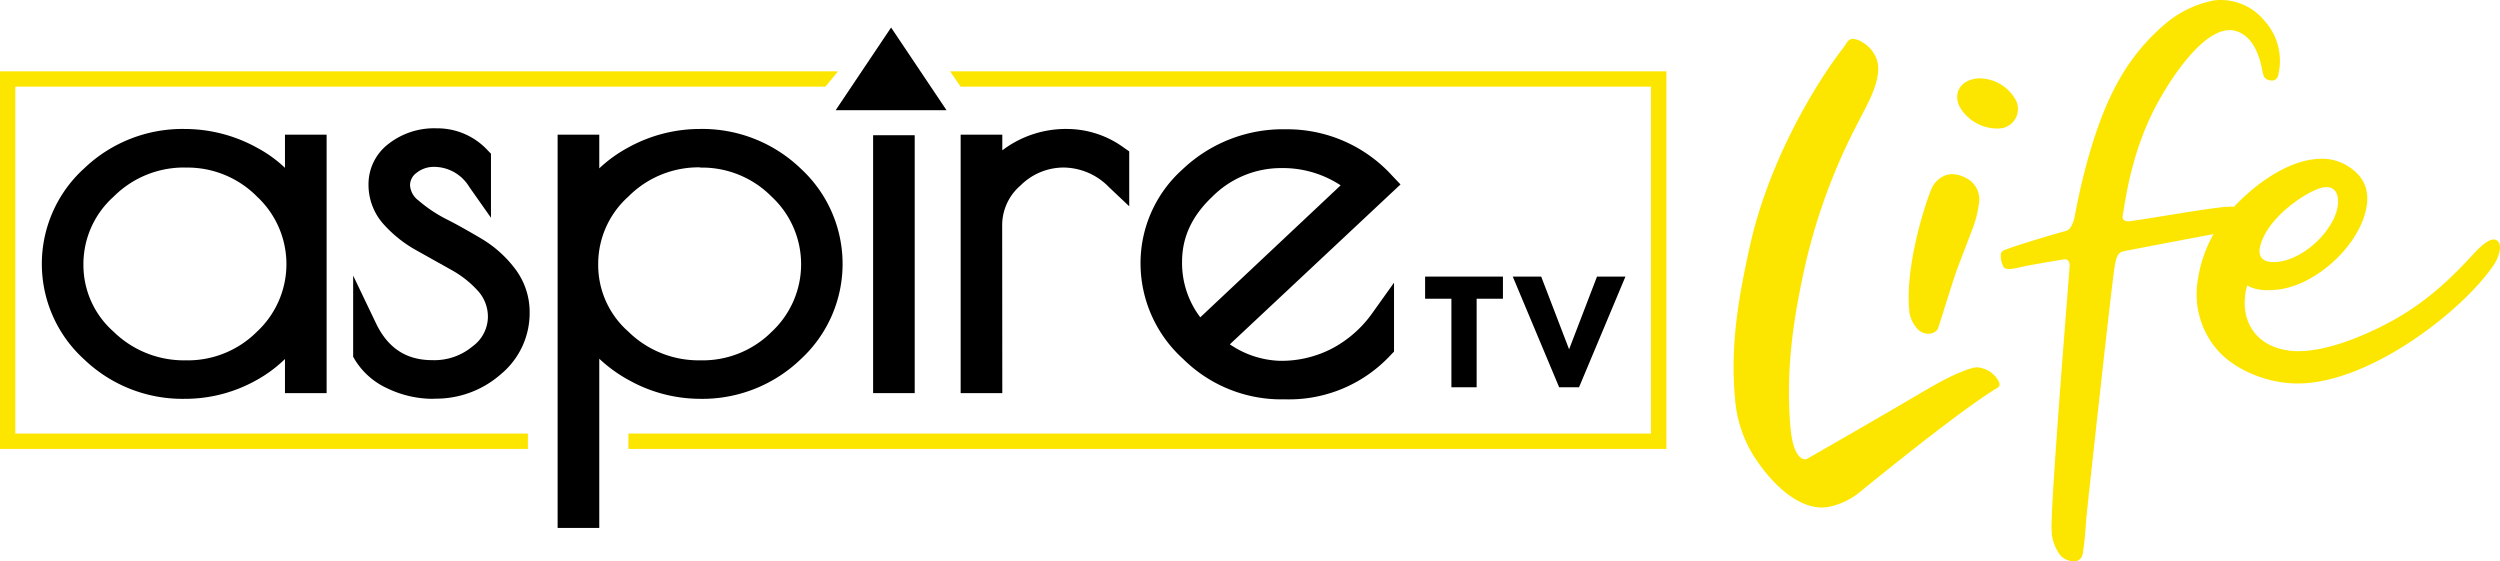
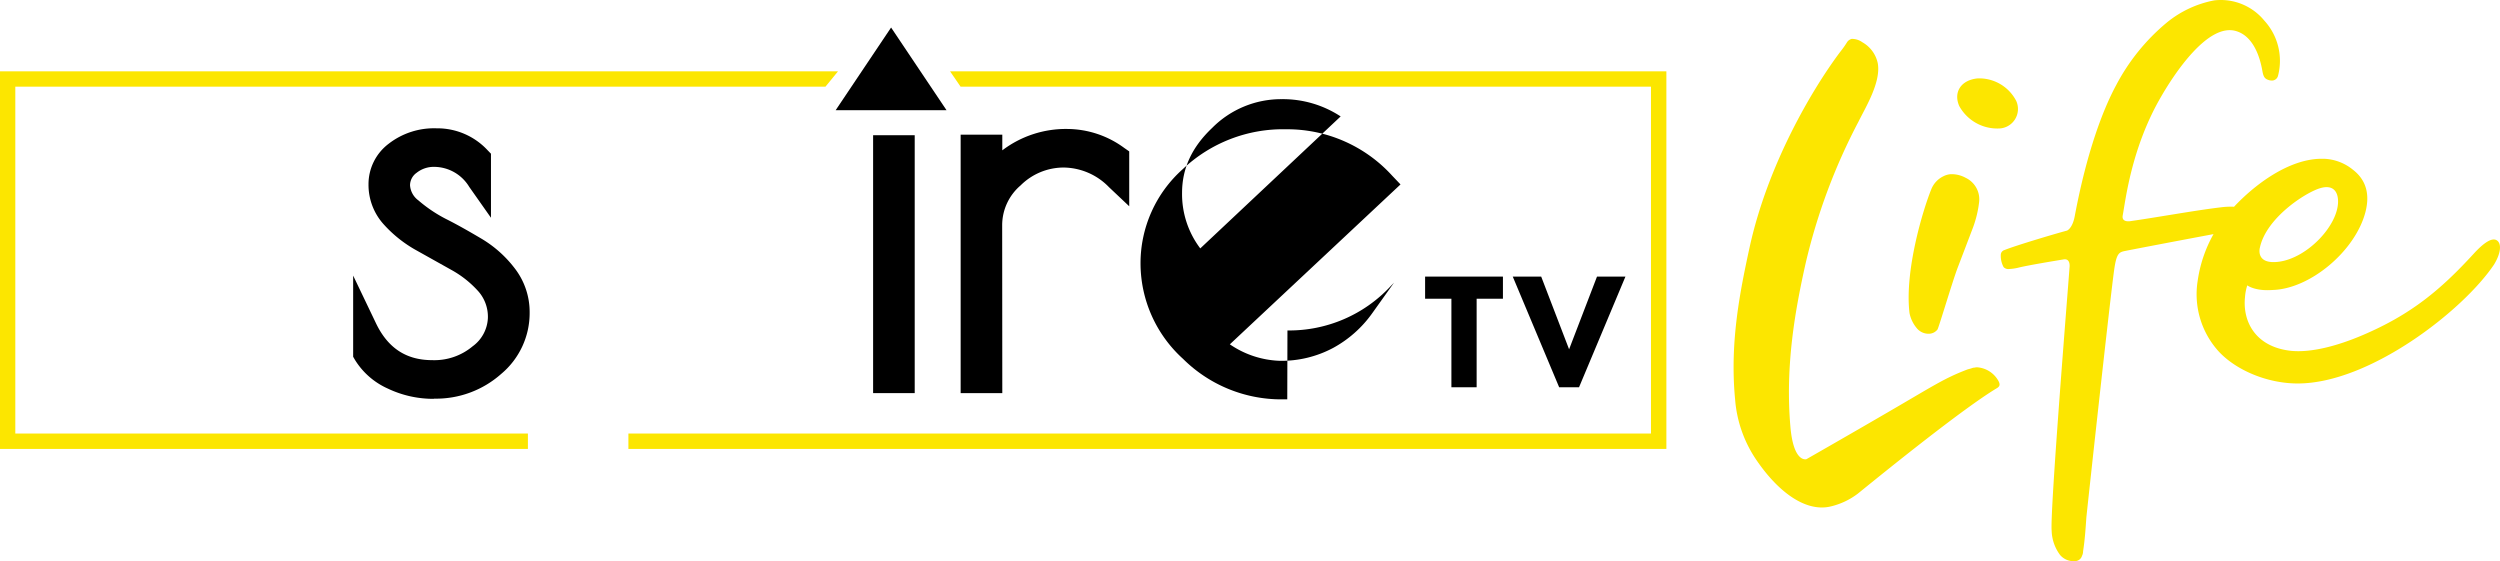
<svg xmlns="http://www.w3.org/2000/svg" xmlns:ns1="http://sodipodi.sourceforge.net/DTD/sodipodi-0.dtd" xmlns:ns2="http://www.inkscape.org/namespaces/inkscape" id="aspire_TV_Life_-_Color" data-name="aspire TV Life - Color" viewBox="0 0 1000 224.482" version="1.1" ns1:docname="AspireTV Life.svg" width="1000" height="224.482" ns2:version="1.3 (0e150ed6c4, 2023-07-21)">
  <ns1:namedview id="namedview13" pagecolor="#ffffff" bordercolor="#999999" borderopacity="1" ns2:showpageshadow="2" ns2:pageopacity="0" ns2:pagecheckerboard="0" ns2:deskcolor="#d1d1d1" showgrid="false" ns2:zoom="0.58188996" ns2:cx="496.65748" ns2:cy="109.12716" ns2:window-width="1920" ns2:window-height="991" ns2:window-x="-9" ns2:window-y="-9" ns2:window-maximized="1" ns2:current-layer="aspire_TV_Life_-_Color" />
  <defs id="defs1">
    <style id="style1">.cls-1{fill:#fce600;}.cls-2{fill:#fff;}</style>
  </defs>
  <path class="cls-1" d="m 790.796,146.916 a 7.283,7.283 0 0 0 -1.071,0.143 c -0.524,0 -1.023,0.238 -1.523,0.381 l -1.142,0.309 c -9.378,3.57 -13.329,6.355 -31.442,16.876 -13.805,8.045 -28.253,16.304 -33.037,19.042 0,0 -5.117,1.666 -6.403,-12.805 -2.166,-24.683 1.928,-46.961 6.069,-65.503 a 237.139,237.139 0 0 1 21.184,-56.768 c 2.809,-5.689 8.997,-15.709 7.688,-23.231 a 12.615,12.615 0 0 0 -6.165,-8.45 7.141,7.141 0 0 0 -4.261,-1.357 3.166,3.166 0 0 0 -1.833,1.262 36.726,36.726 0 0 1 -2.547,3.642 l -0.476,0.619 c -10.925,14.638 -28.705,44.581 -35.989,77.832 -3.88,17.851 -7.974,38.083 -5.808,60.814 a 49.817,49.817 0 0 0 8.831,24.73 c 8.569,12.401 19.161,20.16 28.824,18.256 l 0.833,-0.19 a 28.824,28.824 0 0 0 10.616,-5.07 c 13.472,-10.949 41.963,-33.87 55.244,-41.963 1.452,-0.809 2.237,-1.547 0.214,-4.308 a 10.568,10.568 0 0 0 -7.807,-4.261 z" id="path1" style="stroke-width:2.38" />
  <path class="cls-1" d="m 766.732,131.302 a 6.093,6.093 0 0 0 5.07,2.19 4.427,4.427 0 0 0 3.189,-1.69 c 0.524,-0.762 6.069,-19.47 8.045,-24.635 1.976,-5.165 4.165,-10.901 6.212,-16.281 a 43.819,43.819 0 0 0 2.38,-9.878 9.521,9.521 0 0 0 -5.355,-9.878 11.663,11.663 0 0 0 -6.046,-1.452 7.712,7.712 0 0 0 -2.928,0.857 9.783,9.783 0 0 0 -4.76,5.117 c -3.38,8.307 -10.758,32.775 -8.735,49.579 a 13.52,13.52 0 0 0 2.928,6.069 z" id="path2" style="stroke-width:2.38" />
  <path class="cls-1" d="m 799.365,51.399 a 7.807,7.807 0 0 0 7.141,-10.997 16.661,16.661 0 0 0 -15.352,-9.045 c -6.617,0.571 -9.902,5.403 -7.474,11.02 a 17.352,17.352 0 0 0 15.685,9.021 z" id="path3" style="stroke-width:2.38" />
  <path class="cls-1" d="m 998.801,96.194 c -1.904,-1.357 -5.236,0.833 -9.354,5.332 -13.281,14.495 -25.063,24.278 -44.343,32.513 -9.902,4.237 -20.565,7.141 -28.8,6.284 -14.281,-1.595 -19.303,-11.901 -18.304,-21.422 a 20.089,20.089 0 0 1 0.904,-4.76 c 0,0 3.07,2.38 10.021,1.857 15.019,-0.357 33.109,-15.471 37.226,-31.085 1.904,-7.26 0.262,-12.972 -4.975,-17.018 A 19.399,19.399 0 0 0 929.633,63.514 h -1.547 c -12.829,0.309 -26.182,10.33 -34.465,19.184 a 30.467,30.467 0 0 0 -5.308,0.238 c -9.973,1.166 -26.182,4.118 -35.703,5.451 0,0 -4.094,0.952 -3.523,-2.214 1.095,-5.712 3.308,-26.182 14.686,-46.342 5.95,-10.544 19.399,-30.657 30.586,-27.42 8.331,2.38 10.211,13.853 10.639,16.209 0.428,2.356 1.095,2.951 2.499,3.404 a 4.046,4.046 0 0 0 1.523,0.19 2.523,2.523 0 0 0 2.19,-1.904 A 23.802,23.802 0 0 0 905.664,8.175 22.493,22.493 0 0 0 885.695,0.153 42.558,42.558 0 0 0 866.772,8.984 82.212,82.212 0 0 0 846.398,34.19 c -5.355,9.949 -11.758,26.944 -16.519,52.364 -0.928,4.903 -3.094,5.689 -3.094,5.689 -4.76,1.262 -20.779,6.046 -25.016,7.783 a 2.023,2.023 0 0 0 -1.452,1.833 9.521,9.521 0 0 0 1.119,4.975 2.666,2.666 0 0 0 2.38,0.762 19.565,19.565 0 0 0 3.308,-0.476 c 4.023,-1.023 15.328,-2.856 18.304,-3.356 2.975,-0.5 2.38,3.285 2.38,3.285 -0.19,3.237 -7.926,98.302 -7.141,105.276 a 16.923,16.923 0 0 0 3.404,9.711 7.141,7.141 0 0 0 6.355,2.38 2.951,2.951 0 0 0 2.38,-2.095 3.999,3.999 0 0 0 0.428,-1.833 c 0.69,-4.356 1,-8.973 1.309,-13.496 0.928,-8.902 9.378,-86.496 11.116,-99.016 0.976,-6.974 2.071,-7.141 4.76,-7.664 2.166,-0.452 20.493,-3.951 34.989,-6.665 a 53.269,53.269 0 0 0 -6.355,18.804 34.013,34.013 0 0 0 8.45,28.158 c 6.903,7.426 19.327,12.782 31.585,12.782 28.729,0 66.217,-29.181 78.546,-47.604 2.69,-4.427 3.094,-8.259 1.166,-9.592 z m -94.851,2.88 c 2.523,-11.901 18.208,-22.064 24.135,-23.802 5.117,-1.523 7.141,1.333 7.141,5.332 0,9.521 -12.044,22.398 -23.469,24.064 -9.759,1.357 -7.807,-5.593 -7.807,-5.593 z" id="path4" style="stroke-width:2.38" />
-   <path class="cls-2" d="m 73.881,159.531 a 56.839,56.839 0 0 1 -40.225,-15.781 51.555,51.555 0 0 1 0,-76.38 56.839,56.839 0 0 1 40.225,-15.781 59.933,59.933 0 0 1 29.276,7.688 51.031,51.031 0 0 1 10.83,7.855 V 53.874 h 16.661 V 157.246 h -16.661 v -13.639 a 52.698,52.698 0 0 1 -11.354,8.426 58.243,58.243 0 0 1 -28.753,7.498 m 0.238,-92.518 a 39.654,39.654 0 0 0 -28.705,11.687 36.179,36.179 0 0 0 -12.044,27.063 35.489,35.489 0 0 0 12.02,26.872 40.202,40.202 0 0 0 28.824,11.496 39.059,39.059 0 0 0 28.562,-11.449 36.893,36.893 0 0 0 0,-54.078 39.083,39.083 0 0 0 -28.562,-11.568" id="path5" style="fill:#000000;fill-opacity:1;stroke-width:2.38" />
  <path class="cls-2" d="m 173.54,159.531 a 42.201,42.201 0 0 1 -18.447,-4.118 29.61,29.61 0 0 1 -13.186,-11.592 l -0.643,-1.119 v -32.466 l 9.116,19.042 c 4.76,9.949 12.115,14.781 22.517,14.781 a 23.802,23.802 0 0 0 16.138,-5.522 14.781,14.781 0 0 0 6.117,-11.258 15.4,15.4 0 0 0 -3.761,-10.687 40.939,40.939 0 0 0 -10.735,-8.569 l -13.948,-7.807 a 50.46,50.46 0 0 1 -13.115,-10.354 23.54,23.54 0 0 1 -6.189,-16.138 20.255,20.255 0 0 1 8.045,-16.209 29.61,29.61 0 0 1 19.208,-6.189 27.444,27.444 0 0 1 20.374,8.759 l 1.357,1.404 v 25.611 l -8.712,-12.377 a 16.471,16.471 0 0 0 -13.9,-7.974 10.949,10.949 0 0 0 -7.141,2.38 6.117,6.117 0 0 0 -2.618,5.022 8.164,8.164 0 0 0 3.332,5.998 56.101,56.101 0 0 0 10.925,7.379 c 4.76,2.38 9.521,5.117 14.281,7.926 a 46.771,46.771 0 0 1 13.353,11.901 28.562,28.562 0 0 1 5.95,17.709 31.704,31.704 0 0 1 -11.425,24.54 39.226,39.226 0 0 1 -26.825,9.854" id="path6" style="fill:#000000;fill-opacity:1;stroke-width:2.38" />
-   <path class="cls-2" d="M 239.709,211.182 H 223.048 V 53.874 h 16.661 v 13.472 a 54.03,54.03 0 0 1 11.52,-8.307 59.243,59.243 0 0 1 28.562,-7.45 56.791,56.791 0 0 1 40.463,15.804 51.793,51.793 0 0 1 0,76.333 56.791,56.791 0 0 1 -40.463,15.804 58.6,58.6 0 0 1 -28.015,-7.355 56.982,56.982 0 0 1 -12.068,-8.688 z M 280.03,66.942 a 39.559,39.559 0 0 0 -28.681,11.687 36.131,36.131 0 0 0 -12.068,27.063 35.441,35.441 0 0 0 12.044,26.944 40.13,40.13 0 0 0 28.824,11.496 39.035,39.035 0 0 0 28.562,-11.449 36.893,36.893 0 0 0 -0.119,-54.078 39.083,39.083 0 0 0 -28.443,-11.568" id="path7" style="fill:#000000;fill-opacity:1;stroke-width:2.38" />
  <rect class="cls-2" x="349.246" y="54.089" width="16.638" height="103.158" id="rect7" style="fill:#000000;fill-opacity:1;stroke-width:2.38" />
  <path class="cls-2" d="M 400.92,157.246 H 384.259 V 53.874 h 16.661 v 6.26 a 42.034,42.034 0 0 1 26.182,-8.545 38.702,38.702 0 0 1 22.54,7.545 l 2.047,1.428 v 21.945 l -8.093,-7.64 a 25.635,25.635 0 0 0 -18.042,-7.855 24.421,24.421 0 0 0 -17.304,7.141 20.946,20.946 0 0 0 -7.379,15.876 z" id="path8" style="fill:#000000;fill-opacity:1;stroke-width:2.38" />
-   <path class="cls-2" d="m 514.908,159.746 h -1.976 a 55.792,55.792 0 0 1 -39.749,-16.233 51.579,51.579 0 0 1 -16.971,-38.083 50.365,50.365 0 0 1 16.899,-37.774 58.339,58.339 0 0 1 41.344,-15.947 56.744,56.744 0 0 1 42.415,18.566 l 3.332,3.499 -68.264,63.956 a 37.512,37.512 0 0 0 19.875,6.593 43.915,43.915 0 0 0 21.422,-5.141 46.342,46.342 0 0 0 15.662,-13.9 l 8.712,-12.21 v 27.563 l -1.333,1.381 a 55.435,55.435 0 0 1 -41.296,17.732 m -2.38,-92.518 a 38.845,38.845 0 0 0 -27.729,11.496 c -8.093,7.664 -12.044,16.162 -12.044,25.992 a 35.989,35.989 0 0 0 7.283,22.207 l 56.149,-52.793 a 42.106,42.106 0 0 0 -23.659,-6.903" id="path9" style="fill:#000000;fill-opacity:1;stroke-width:2.38" />
+   <path class="cls-2" d="m 514.908,159.746 h -1.976 a 55.792,55.792 0 0 1 -39.749,-16.233 51.579,51.579 0 0 1 -16.971,-38.083 50.365,50.365 0 0 1 16.899,-37.774 58.339,58.339 0 0 1 41.344,-15.947 56.744,56.744 0 0 1 42.415,18.566 l 3.332,3.499 -68.264,63.956 a 37.512,37.512 0 0 0 19.875,6.593 43.915,43.915 0 0 0 21.422,-5.141 46.342,46.342 0 0 0 15.662,-13.9 l 8.712,-12.21 l -1.333,1.381 a 55.435,55.435 0 0 1 -41.296,17.732 m -2.38,-92.518 a 38.845,38.845 0 0 0 -27.729,11.496 c -8.093,7.664 -12.044,16.162 -12.044,25.992 a 35.989,35.989 0 0 0 7.283,22.207 l 56.149,-52.793 a 42.106,42.106 0 0 0 -23.659,-6.903" id="path9" style="fill:#000000;fill-opacity:1;stroke-width:2.38" />
  <polygon class="cls-2" points="240.31,118.81 221.67,118.81 230.99,104.91 " id="polygon9" style="fill:#000000;fill-opacity:1" transform="matrix(2.38,0,0,2.38,-193.319,-238.675)" />
  <polygon class="cls-2" points="329.4,150.49 329.4,165.37 325.16,165.37 325.16,150.49 320.74,150.49 320.74,146.77 333.82,146.77 333.82,150.49 " id="polygon10" style="fill:#000000;fill-opacity:1" transform="matrix(2.38,0,0,2.38,-193.319,-238.675)" />
  <polygon class="cls-2" points="349.63,146.77 354.41,146.77 346.61,165.37 343.27,165.37 335.47,146.77 340.25,146.77 344.94,158.99 " id="polygon11" style="fill:#000000;fill-opacity:1" transform="matrix(2.38,0,0,2.38,-193.319,-238.675)" />
  <polygon class="cls-1" points="81.22,112.27 81.22,175.73 169.95,175.73 169.95,173.15 83.8,173.15 83.8,114.85 219.96,114.85 222.07,112.27 " id="polygon12" transform="matrix(2.38,0,0,2.38,-193.319,-238.675)" />
  <polygon class="cls-1" points="358.7,173.15 186.84,173.15 186.84,175.73 361.29,175.73 361.29,112.27 240.9,112.27 242.67,114.85 358.7,114.85 " id="polygon13" transform="matrix(2.38,0,0,2.38,-193.319,-238.675)" />
</svg>